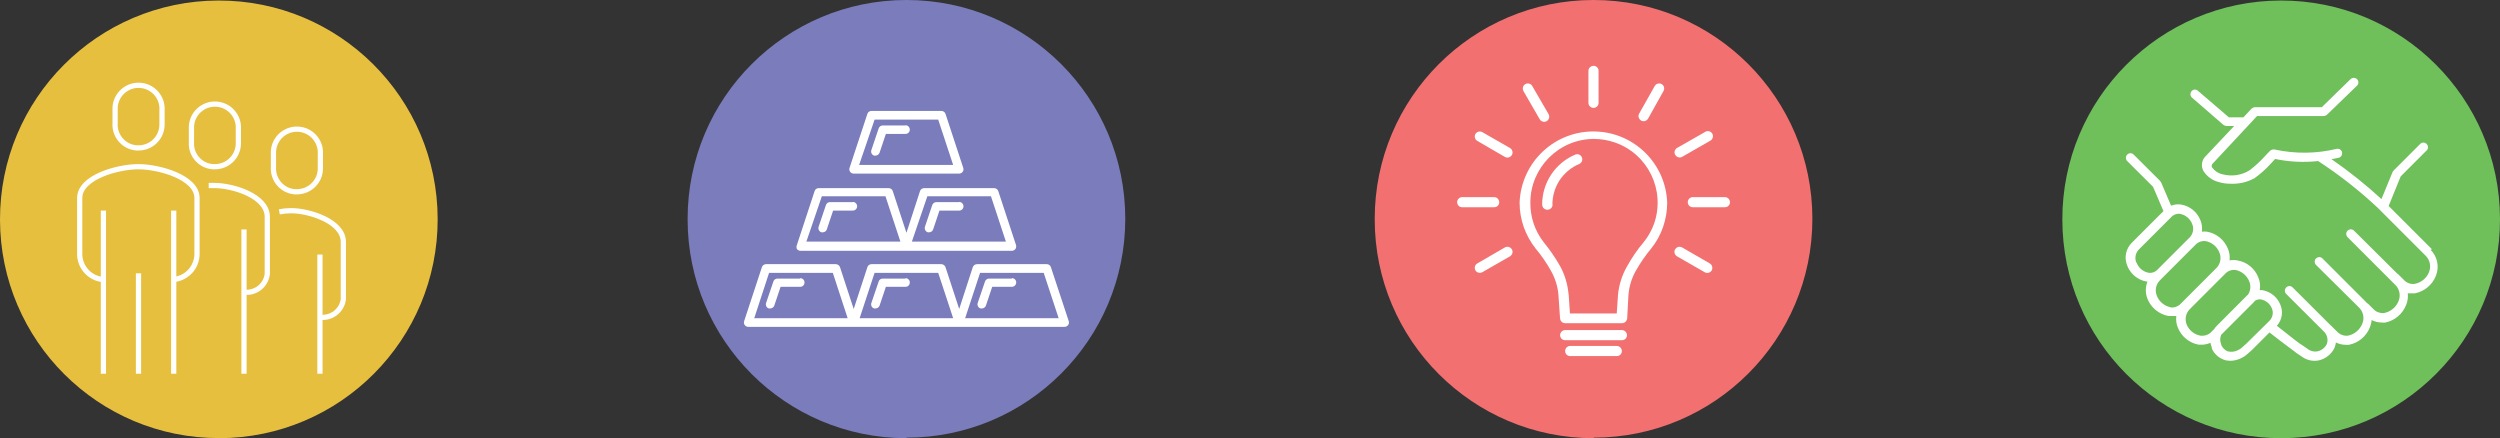
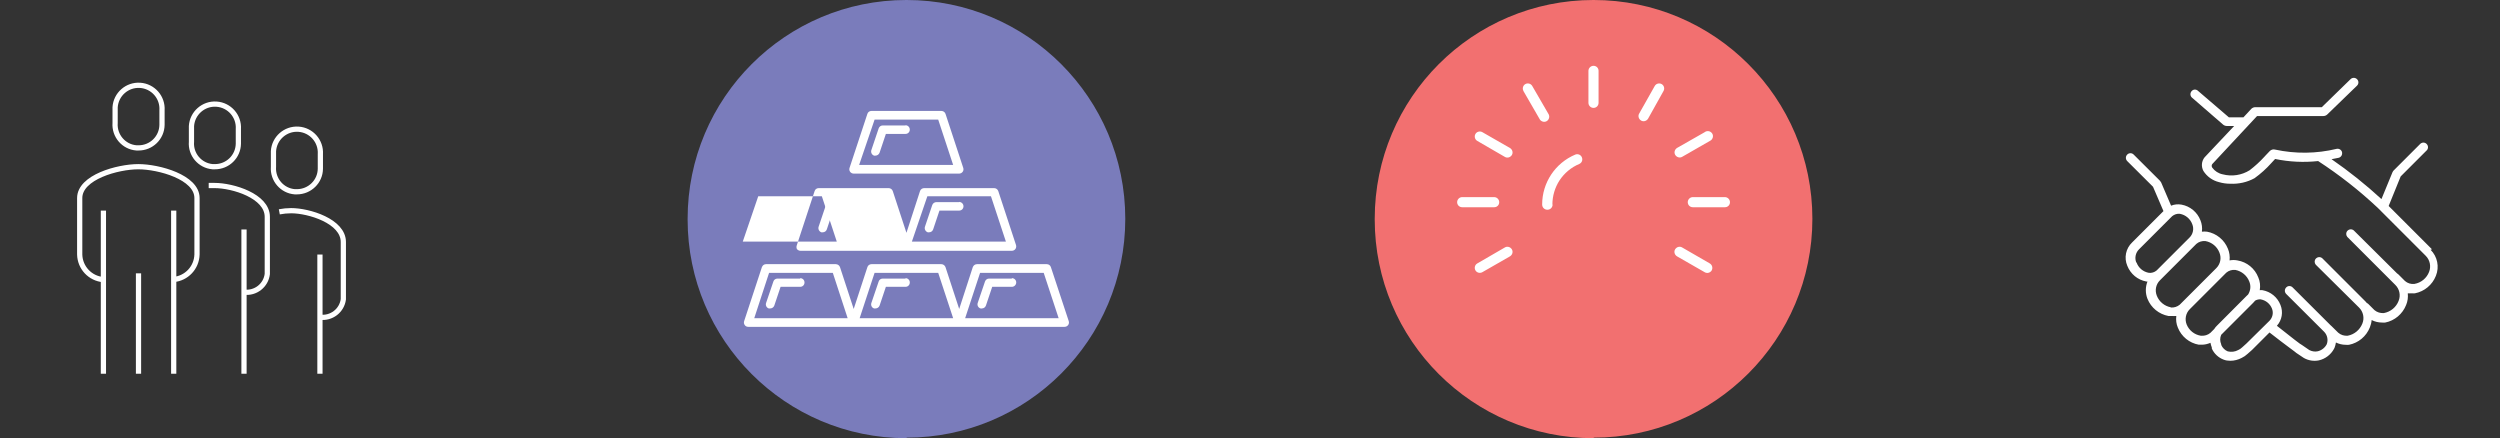
<svg xmlns="http://www.w3.org/2000/svg" id="Layer_2" viewBox="0 0 239.34 41.95">
  <rect x="0" y="0" width="239.34" height="41.95" fill="#333333" stroke="none" />
  <g id="Layer_1-2">
    <g>
-       <path d="M21,41.95c11.57-.03,20.93-9.43,20.9-21C41.87,9.38,32.47,.02,20.9,.05,9.33,.08-.03,9.48,0,21.05c0,0,0,0,0,0,.03,11.56,9.43,20.92,20.99,20.89,0,0,0,0,.01,0" fill="#e7bf3e" />
      <path d="M28.42,18.36c1.23,0,2.24-.98,2.25-2.21,0-.06,0-.12,0-.19v-1.2c.08-1.24-.86-2.31-2.1-2.39-1.24-.08-2.31,.86-2.39,2.1,0,.1,0,.2,0,.3v1.2c-.09,1.23,.83,2.3,2.05,2.39,.07,0,.13,0,.2,0Zm-7.86-2.4c1.23,.01,2.24-.97,2.26-2.2,0-.07,0-.13,0-.2v-1.2c.08-1.24-.86-2.31-2.1-2.39-1.24-.08-2.31,.86-2.39,2.1,0,.1,0,.2,0,.3v1.2c-.1,1.22,.81,2.29,2.03,2.39,.07,0,.14,0,.21,0Zm-7.3,10.21v9.61m-3.36-15.62v15.62m6.73,0v-15.62m14,15.62v-11.41m0,6c1.1,.14,2.1-.63,2.24-1.72,0-.03,0-.05,0-.08v-5.4c0-2-3.3-3-5-3-.38,0-.76,.04-1.13,.11m-3.38,15.5v-13.81m-10.11-7.81c1.23,.01,2.24-.97,2.26-2.2,0-.07,0-.13,0-.2v-1.2c.08-1.24-.86-2.31-2.1-2.39-1.24-.08-2.31,.86-2.39,2.1,0,.1,0,.2,0,.3v1.2c-.09,1.23,.83,2.3,2.05,2.39,.06,0,.12,0,.19,0Zm10.11,13.81c1.1,.14,2.1-.64,2.23-1.74,0-.02,0-.04,0-.06v-5.41c0-2-3.3-3-5.05-3h-.56m-3.37,9c1.25-.11,2.22-1.14,2.25-2.4v-5.4c0-2-3.66-3-5.62-3s-5.61,1-5.61,3v5.41c.03,1.26,1,2.29,2.25,2.4" fill="none" stroke="#fff" stroke-linejoin="round" stroke-width=".5" />
    </g>
    <g>
      <path d="M86.78,41.9c11.57,0,20.95-9.38,20.95-20.95,0-11.57-9.38-20.95-20.95-20.95-11.57,0-20.95,9.38-20.95,20.95,0,.02,0,.04,0,.06,0,11.56,9.38,20.94,20.94,20.94,.02,0,.04,0,.06,0" fill="#7a7cbb" />
      <path d="M83.73,11.45h6.09l1.43,4.34h-9l1.48-4.34Zm-2,5.17h10.09c.13,0,.26-.06,.34-.17,.08-.11,.1-.24,.06-.37l-1.7-5.18c-.06-.17-.22-.28-.4-.28h-6.69c-.18,0-.34,.11-.39,.28l-1.71,5.18c-.04,.13-.02,.26,.06,.37,.08,.11,.21,.17,.34,.17" fill="#fff" />
-       <path d="M78.68,18.79h6.09l1.43,4.34h-9l1.48-4.34Zm10.1,0h6.09l1.43,4.34h-9l1.48-4.34Zm-12.1,5.22h20.19c.13,0,.26-.06,.34-.17,.08-.11,.1-.25,.06-.38l-1.7-5.17c-.06-.17-.22-.28-.4-.28h-6.69c-.18,0-.34,.11-.4,.28l-1.3,4-1.31-4c-.06-.17-.22-.28-.4-.28h-6.69c-.18,0-.34,.11-.39,.28l-1.7,5.17c-.05,.12-.05,.26,0,.38,.08,.1,.21,.17,.34,.17" fill="#fff" />
+       <path d="M78.68,18.79l1.43,4.34h-9l1.48-4.34Zm10.1,0h6.09l1.43,4.34h-9l1.48-4.34Zm-12.1,5.22h20.19c.13,0,.26-.06,.34-.17,.08-.11,.1-.25,.06-.38l-1.7-5.17c-.06-.17-.22-.28-.4-.28h-6.69c-.18,0-.34,.11-.4,.28l-1.3,4-1.31-4c-.06-.17-.22-.28-.4-.28h-6.69c-.18,0-.34,.11-.39,.28l-1.7,5.17c-.05,.12-.05,.26,0,.38,.08,.1,.21,.17,.34,.17" fill="#fff" />
      <path d="M92.4,30.46l1.43-4.34h6.09l1.43,4.34h-8.95Zm-10.1,0l1.43-4.34h6.09l1.43,4.34h-8.95Zm-10.09,0l1.42-4.34h6.1l1.42,4.34h-8.94Zm30.11,.29l-1.71-5.17c-.05-.17-.21-.29-.39-.29h-6.69c-.18,0-.34,.12-.4,.29l-1.3,4-1.31-4c-.06-.17-.22-.29-.4-.29h-6.69c-.18,0-.34,.12-.39,.29l-1.31,4-1.31-4c-.06-.17-.21-.28-.39-.29h-6.7c-.18,0-.33,.12-.39,.29l-1.7,5.17c-.04,.13-.02,.26,.06,.37,.07,.11,.2,.17,.33,.17h30.29c.13,0,.26-.06,.34-.17,.08-.11,.1-.24,.06-.37" fill="#fff" />
      <path d="M86.69,12.01h-2.18c-.18,0-.33,.11-.39,.28l-.7,2.08c-.07,.22,.04,.45,.26,.53h.13c.18,0,.34-.12,.4-.29l.6-1.79h1.88c.23,0,.41-.18,.41-.41h0c0-.23-.17-.41-.4-.42,0,0,0,0-.01,0" fill="#fff" />
      <path d="M81.64,19.35h-2.18c-.18,0-.33,.11-.39,.28l-.7,2.08c-.07,.22,.05,.45,.26,.53h.14c.18,0,.34-.12,.39-.29l.6-1.79h1.88c.23,0,.41-.17,.42-.4,0,0,0,0,0-.01,0-.23-.19-.42-.42-.42" fill="#fff" />
      <path d="M91.83,19.35h-2.18c-.18,0-.34,.11-.4,.28l-.7,2.08c-.07,.22,.05,.45,.27,.53h.13c.18,0,.34-.12,.39-.29l.6-1.79h1.89c.23,0,.41-.18,.41-.41h0c0-.23-.18-.41-.41-.42" fill="#fff" />
      <path d="M86.69,26.67h-2.18c-.18,0-.34,.11-.39,.28l-.7,2.06c-.07,.21,.04,.45,.26,.52,0,0,0,0,0,0,.04,0,.09,0,.13,0,.18,0,.34-.11,.4-.28l.6-1.79h1.88c.23,0,.41-.18,.41-.41,0,0,0,0,0-.01,0-.23-.18-.41-.41-.41h0" fill="#fff" />
      <path d="M96.87,26.67h-2.18c-.18,0-.33,.11-.39,.28l-.7,2.06c-.07,.22,.05,.45,.27,.52,.04,.01,.09,.01,.13,0,.18,0,.33-.11,.39-.28l.6-1.79h1.88c.23,0,.42-.19,.42-.42,0-.23-.18-.41-.41-.41,0,0,0,0-.01,0" fill="#fff" />
      <path d="M76.61,26.67h-2.18c-.18,0-.34,.11-.39,.28l-.7,2.06c-.07,.21,.04,.45,.26,.52,0,0,0,0,0,0,.04,0,.09,0,.13,0,.18,0,.34-.11,.4-.28l.6-1.79h1.88c.23,0,.41-.18,.41-.41,0,0,0,0,0-.01,0-.23-.18-.41-.41-.41h0" fill="#fff" />
    </g>
    <g>
-       <path d="M218.44,41.95c11.57-.03,20.93-9.43,20.9-21-.03-11.57-9.43-20.93-21-20.9-11.55,.03-20.91,9.41-20.9,20.96,0,11.56,9.36,20.93,20.92,20.94,.03,0,.05,0,.08,0" fill="#6fbf5b" />
      <path d="M215.06,32.89l-.41,.37c-.11,.1-.23,.19-.37,.25-.31,.17-.66,.21-1,.13-.28-.11-.51-.34-.63-.62v-.06c-.13-.29-.13-.62,0-.91l3.06-3.06c.07-.07,.13-.14,.19-.21,.16-.09,.35-.14,.53-.12,.49,.09,.9,.42,1.08,.89,.16,.4,.06,.85-.24,1.16l-2.21,2.18Zm-4.37-.75c-.61-.1-1.12-.51-1.35-1.08-.2-.51-.08-1.09,.31-1.47l2.85-2.85h0l.63-.63c.24-.21,.56-.3,.87-.27,.61,.12,1.12,.54,1.34,1.12,.17,.41,.12,.87-.12,1.24l-.12,.11h0l-2.86,2.87c-.1,.1-.19,.2-.26,.32l-.37,.37c-.24,.2-.56,.3-.87,.27m-2.91-2.72c-.61-.11-1.13-.54-1.35-1.12-.2-.51-.08-1.09,.31-1.47l2.85-2.85h0l.63-.63c.24-.21,.56-.3,.87-.27,.61,.11,1.12,.53,1.34,1.11,.21,.51,.09,1.09-.3,1.48l-2.87,2.87h0l-.63,.63c-.24,.2-.56,.3-.87,.27m-3.29-4.3c-.18-.44-.07-.95,.27-1.28l2.59-2.59,.57-.57c.21-.17,.47-.26,.74-.23,.55,.1,1,.48,1.19,1,.18,.44,.07,.95-.27,1.28l-2.57,2.57h0l-.57,.57c-.21,.18-.48,.26-.75,.23-.55-.1-1-.48-1.18-1m28.29-1.25l-4.15-4.15,1.15-2.83,2.46-2.46c.19-.16,.21-.43,.05-.62s-.43-.21-.62-.05c-.02,.02-.04,.03-.05,.05l-2.51,2.51s-.09,.1-.11,.16l-1.06,2.58c-1.5-1.38-3.1-2.66-4.78-3.82l.67-.13c.23-.05,.38-.27,.34-.51,0,0,0-.02,0-.02-.05-.23-.29-.38-.52-.33-1.94,.47-3.95,.49-5.9,.07-.18-.05-.38,.01-.51,.15l-.41,.43-.1,.11c-.43,.47-.9,.9-1.41,1.29-.77,.48-1.7,.62-2.58,.39-.4-.08-.76-.31-1-.64-.07-.1-.07-.24,0-.34l4.29-4.6h6.35c.13,0,.26-.05,.36-.14l2.86-2.77c.17-.16,.18-.44,.01-.61,0,0,0,0-.01-.01-.17-.17-.45-.17-.62,0l-2.75,2.68h-6.36c-.15,0-.29,.06-.39,.16l-.75,.81h-1.4l-2.94-2.52c-.16-.17-.43-.18-.59-.02,0,0-.01,.01-.02,.02-.17,.17-.17,.45,0,.62l3,2.6c.1,.08,.22,.13,.34,.13h.72l-2.83,3h0c-.3,.37-.34,.88-.12,1.3,.34,.54,.88,.93,1.51,1.08,.34,.1,.7,.15,1.06,.15,.81,.04,1.62-.14,2.33-.53,.58-.42,1.12-.9,1.6-1.44l.37-.4c1.35,.28,2.74,.35,4.12,.2,2.03,1.32,3.94,2.82,5.71,4.48l4.59,4.59c.4,.4,.53,1.01,.32,1.54-.23,.6-.76,1.04-1.4,1.15-.33,.04-.66-.06-.91-.28l-.65-.65-.1-.07-4.15-4.12c-.19-.16-.46-.13-.62,.05-.14,.16-.14,.4,0,.57l4.59,4.59c.41,.4,.54,1.01,.32,1.54-.23,.6-.76,1.04-1.4,1.16-.33,.03-.66-.07-.91-.28l-.65-.65h-.05l-.16-.18-4.14-4.14c-.19-.16-.46-.13-.62,.05-.14,.16-.14,.4,0,.57l4.14,4.1c.41,.4,.54,1.01,.32,1.54-.24,.6-.76,1.04-1.4,1.16-.33,.03-.66-.07-.91-.29l-.65-.64s-.05-.05-.08-.07l-3.63-3.62c-.16-.17-.42-.18-.59-.03,0,0-.02,.02-.03,.03-.17,.17-.17,.45,0,.62l3.63,3.62c.31,.31,.41,.79,.25,1.2h0c-.18,.34-.49,.58-.86,.67-.28,.06-.56,.01-.81-.12l-.7-.48c-.07,0-1-.73-2.4-1.84,.49-.55,.62-1.32,.34-2-.29-.74-.94-1.27-1.72-1.41-.09-.01-.17-.01-.26,0,.07-.41,.03-.84-.14-1.22-.33-.86-1.09-1.48-2-1.63-.25-.05-.5-.05-.75,0,.04-.38-.01-.77-.16-1.12-.34-.85-1.1-1.47-2-1.63-.16-.02-.33-.02-.49,0,.05-.37,0-.75-.14-1.09-.3-.78-.99-1.35-1.81-1.5-.34-.06-.68-.03-1,.1l-.95-2.22c-.03-.06-.07-.11-.11-.16l-2.52-2.51c-.16-.17-.44-.18-.61-.01,0,0,0,0-.01,.01-.17,.17-.17,.45,0,.62l2.47,2.46,1,2.33-3,3c-.61,.58-.79,1.47-.46,2.24,.31,.78,.99,1.35,1.82,1.5h.11c-.21,.53-.21,1.13,0,1.66,.34,.85,1.1,1.47,2,1.64h.31c.15,.01,.3,.01,.45,0-.05,.38,0,.77,.15,1.12,.34,.85,1.1,1.47,2,1.63,.1,0,.2,0,.3,0,.28,0,.56-.07,.82-.18,.03,.15,.07,.3,.13,.45v.1c.22,.49,.63,.87,1.13,1.06,.2,.08,.42,.11,.64,.11,.38,0,.75-.1,1.08-.27,.21-.1,.4-.23,.57-.39l.43-.38,1.67-1.67h0c1.57,1.23,2.57,1.93,2.57,1.96h0l.72,.48h0c.44,.25,.95,.33,1.44,.23,.61-.14,1.14-.54,1.44-1.09l.06-.12h0c.06-.16,.11-.33,.13-.5,.29,.14,.61,.22,.94,.22,.1,.01,.21,.01,.31,0,.91-.18,1.66-.81,2-1.67,.09-.22,.15-.46,.17-.7,.31,.16,.65,.24,1,.24,.1,.01,.2,.01,.3,0,.91-.18,1.66-.82,2-1.68,.15-.35,.2-.74,.16-1.12,.13,.01,.25,.01,.38,0,.1,.01,.21,.01,.31,0,.91-.18,1.66-.81,2-1.67,.35-.86,.15-1.85-.51-2.5" fill="#fff" />
    </g>
    <g>
      <path d="M152.56,41.9c11.57,0,20.95-9.38,20.95-20.95,0-11.57-9.38-20.95-20.95-20.95-11.57,0-20.95,9.38-20.95,20.95,0,.02,0,.04,0,.06,0,11.56,9.38,20.94,20.94,20.94,.02,0,.04,0,.06,0" fill="#f27070" />
-       <path d="M150.18,28.2l.12,1.81h4.48l.12-1.77c.09-.97,.39-1.92,.88-2.76,.45-.81,.98-1.59,1.58-2.3,.43-.53,.77-1.13,1-1.78,1.1-3.18-.58-6.66-3.76-7.76-.64-.22-1.31-.34-1.99-.34-3.36,0-6.09,2.73-6.1,6.09-.02,1.37,.43,2.71,1.27,3.79,.59,.72,1.12,1.49,1.58,2.3,.46,.84,.73,1.77,.81,2.72m-.82,2.26l-.15-2.2c-.06-.82-.31-1.61-.71-2.32-.42-.76-.92-1.48-1.48-2.15-.49-.62-.87-1.32-1.14-2.07-.26-.75-.39-1.54-.39-2.33,.15-3.9,3.43-6.95,7.33-6.8,3.7,.14,6.66,3.1,6.8,6.8,0,.79-.13,1.58-.39,2.33-.26,.75-.64,1.45-1.14,2.07-.56,.67-1.05,1.39-1.48,2.15-.4,.71-.64,1.51-.7,2.32l-.12,2.23c-.03,.25-.24,.45-.49,.45h-5.45c-.26,0-.47-.2-.48-.46,0,0,0-.01,0-.02" fill="#fff" />
      <path d="M148.64,19.58c0,.28-.22,.5-.5,.5s-.5-.22-.5-.5c0-2.09,1.25-3.97,3.17-4.78,.24-.1,.53,.01,.63,.26,0,0,0,0,0,0,.11,.25,0,.53-.25,.64-.77,.32-1.42,.87-1.88,1.56-.45,.69-.69,1.5-.69,2.32" fill="#fff" />
      <path d="M152.07,6.79c0-.27,.22-.49,.49-.49,.27,0,.48,.21,.48,.48,0,0,0,0,0,.01v3.05c0,.27-.2,.48-.47,.49,0,0,0,0-.01,0-.27,0-.49-.22-.49-.49v-3.05Z" fill="#fff" />
      <path d="M145.85,8.71c-.13-.23-.05-.53,.18-.66,.23-.13,.53-.05,.66,.18l1.53,2.64c.16,.22,.12,.52-.09,.69s-.52,.12-.69-.09c-.02-.03-.05-.07-.06-.1l-1.53-2.65Z" fill="#fff" />
      <path d="M141.43,13.49c-.23-.13-.31-.43-.18-.66,.13-.23,.43-.31,.66-.18l2.65,1.52c.23,.14,.32,.44,.18,.67s-.44,.32-.67,.18l-2.64-1.53Z" fill="#fff" />
      <path d="M139.99,19.84c-.27,0-.48-.2-.49-.47,0,0,0,0,0-.01,0-.27,.22-.49,.49-.49h3.05c.27,0,.49,.22,.49,.49,0,.27-.21,.48-.48,.48,0,0,0,0-.01,0h-3.05Z" fill="#fff" />
      <path d="M141.91,26.06c-.23,.13-.53,.05-.66-.18-.13-.23-.05-.53,.18-.66l2.64-1.53c.23-.14,.53-.05,.67,.18,.14,.23,.05,.53-.18,.67h0l-2.65,1.52Z" fill="#fff" />
      <path d="M163.69,25.22c.23,.14,.31,.43,.18,.67-.14,.23-.44,.31-.67,.17l-2.65-1.52c-.23-.14-.32-.44-.18-.67,.14-.23,.44-.32,.67-.18l2.65,1.53Z" fill="#fff" />
      <path d="M165.13,18.87c.27,0,.49,.22,.49,.49,0,.27-.21,.48-.48,.48,0,0,0,0-.01,0h-3.06c-.27,0-.48-.2-.49-.47,0,0,0,0,0-.01,0-.27,.22-.49,.49-.49h3.06Z" fill="#fff" />
      <path d="M163.2,12.65c.22-.16,.52-.12,.69,.09s.12,.52-.09,.69c-.03,.02-.07,.05-.1,.06l-2.65,1.52c-.23,.14-.53,.05-.67-.18s-.05-.53,.18-.67h0l2.65-1.51Z" fill="#fff" />
      <path d="M158.42,8.23c.13-.23,.43-.31,.66-.18,.23,.13,.31,.43,.18,.66h0l-1.48,2.65c-.14,.23-.44,.32-.67,.18-.23-.14-.32-.44-.18-.67h0l1.49-2.64Z" fill="#fff" />
-       <path d="M149.84,32.57c-.26,0-.47-.2-.48-.46,0,0,0-.01,0-.02,0-.27,.2-.48,.47-.49,0,0,0,0,.01,0h5.43c.27,0,.49,.22,.49,.49,0,.27-.21,.48-.48,.48,0,0,0,0-.01,0h-5.43Z" fill="#fff" />
-       <path d="M150.32,34.09c-.26,0-.47-.2-.48-.46,0,0,0-.01,0-.02,0-.27,.2-.48,.47-.49,0,0,0,0,.01,0h4.46c.27,0,.49,.22,.49,.49,0,.27-.21,.48-.48,.48,0,0,0,0-.01,0h-4.46Z" fill="#fff" />
    </g>
  </g>
</svg>